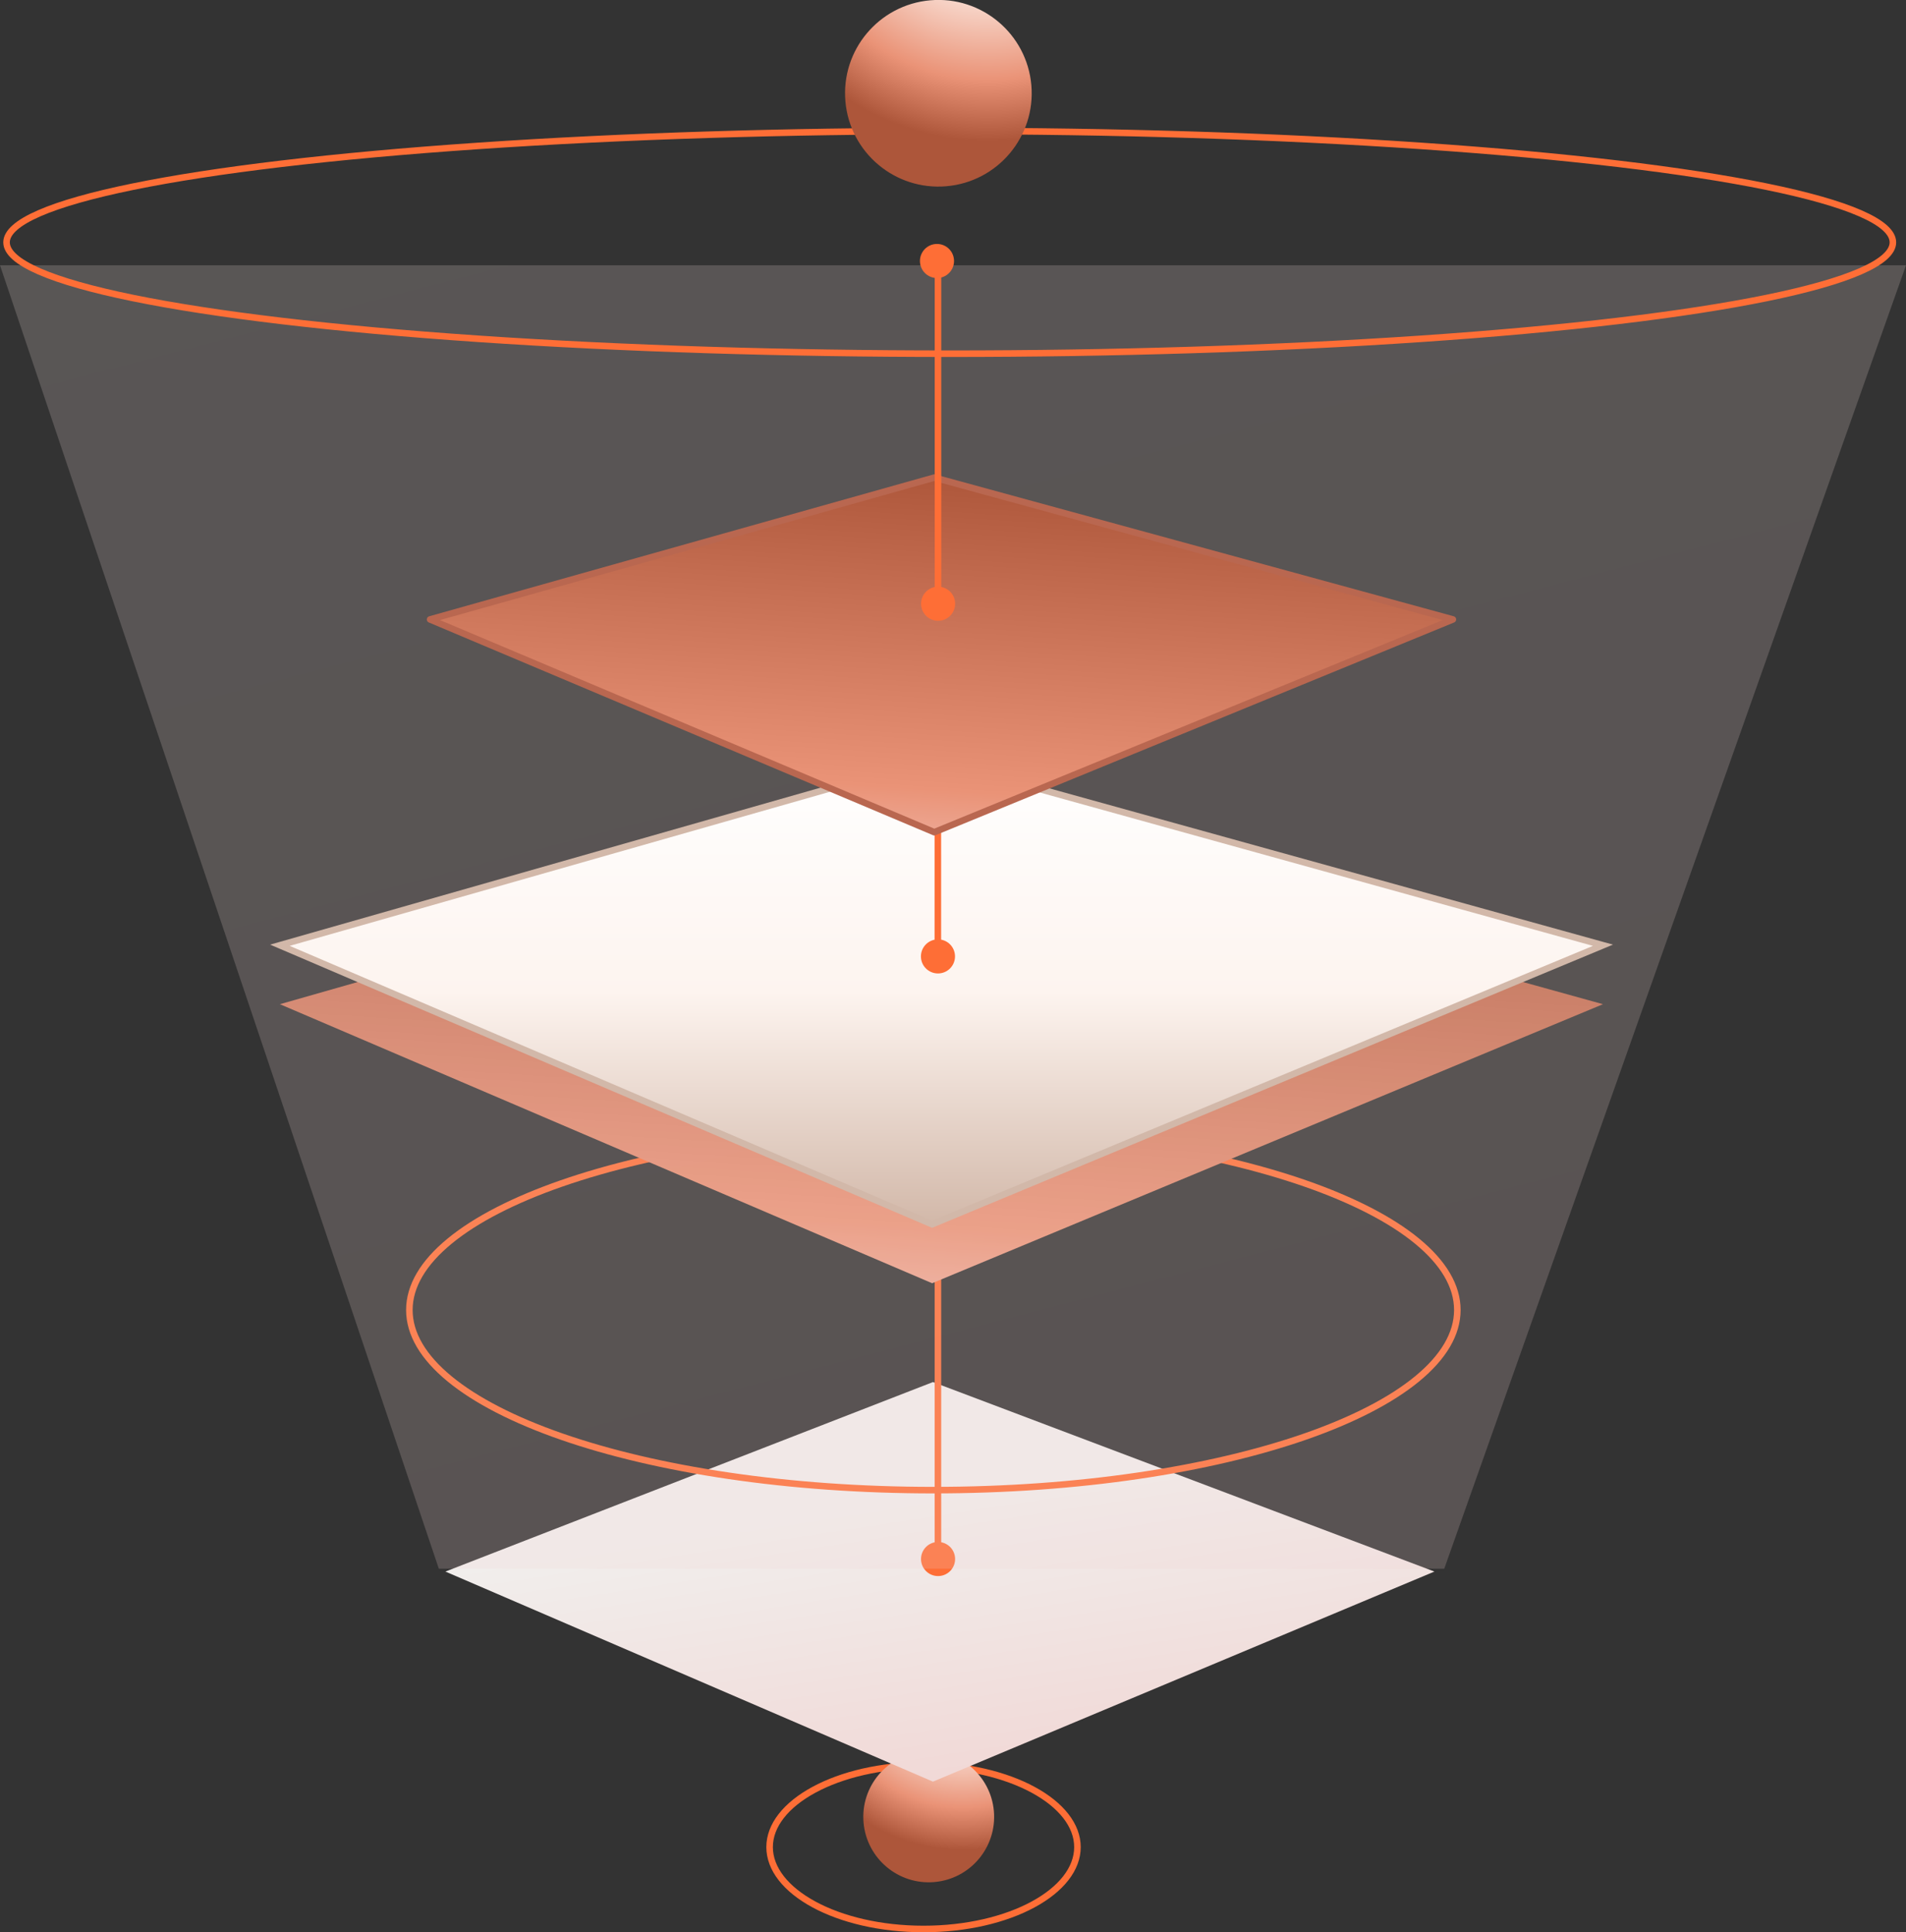
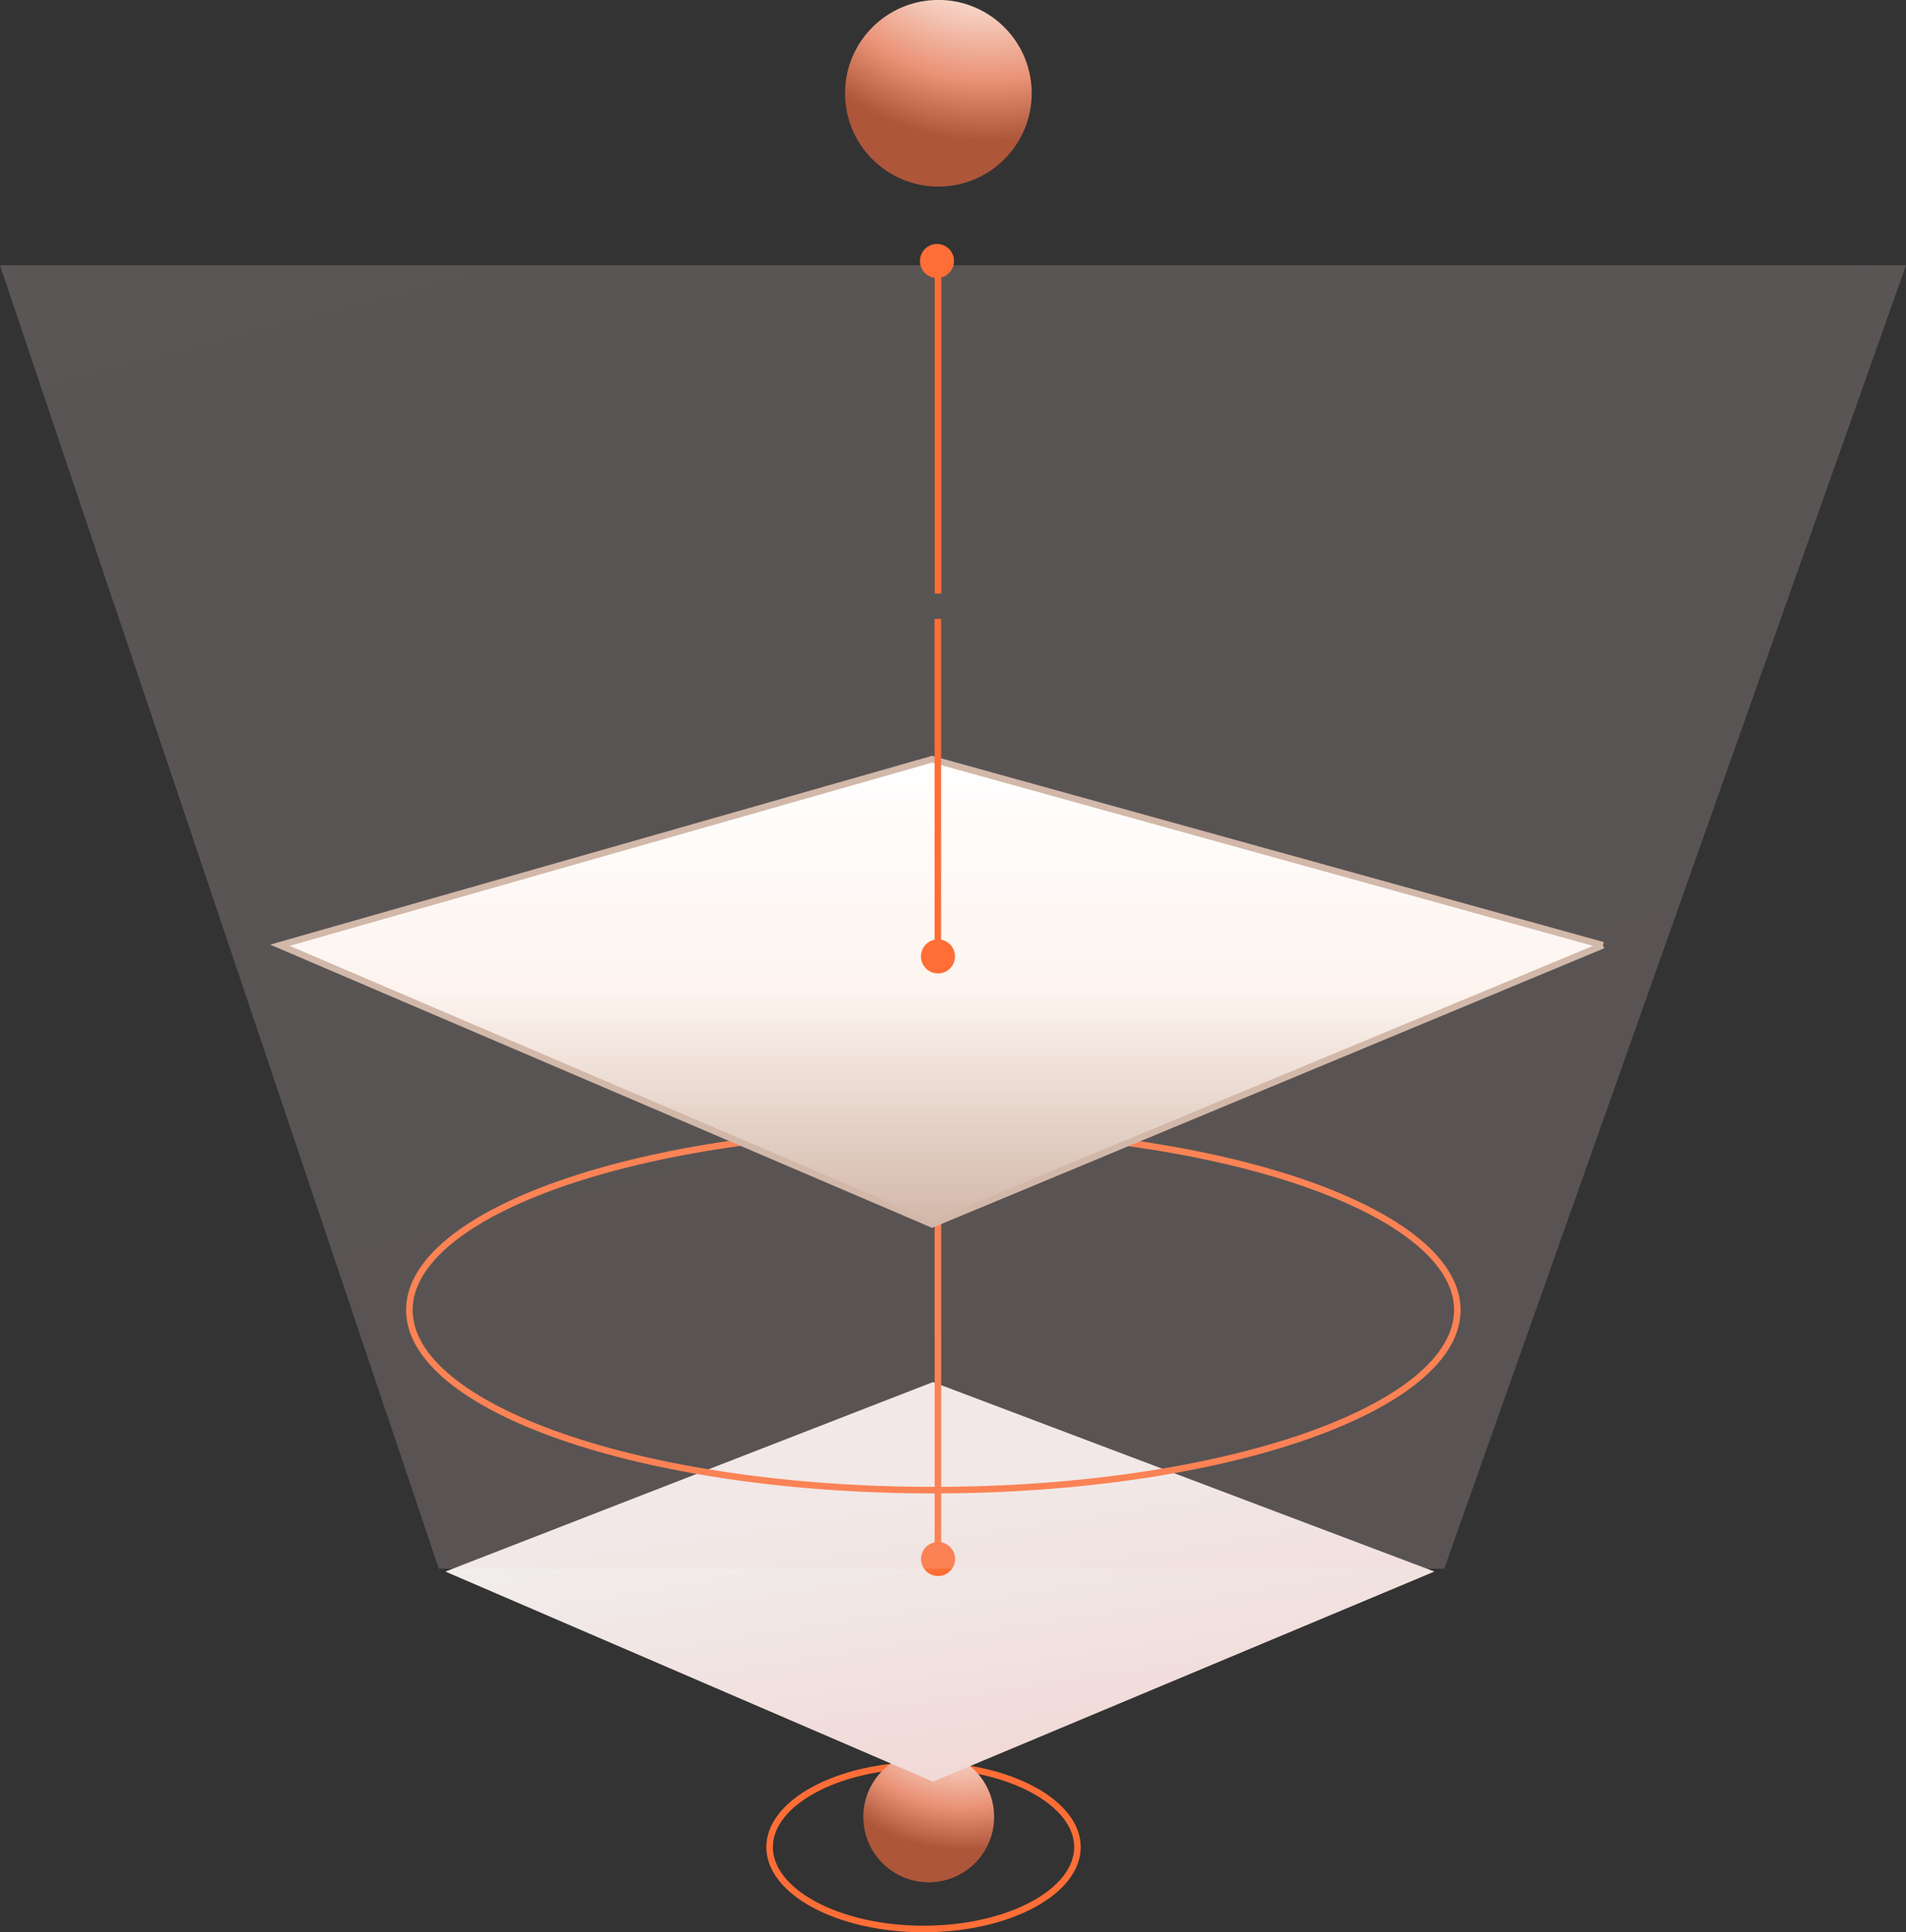
<svg xmlns="http://www.w3.org/2000/svg" width="291" height="295" viewBox="0 0 291 295" fill="none">
  <rect x="0" y="0" width="291" height="295" fill="#333333" stroke="none" />
  <path d="M141 269.498C147.561 269.498 153.476 270.939 157.732 273.245C162.009 275.562 164.5 278.679 164.5 281.998C164.5 285.317 162.009 288.435 157.732 290.751C153.476 293.057 147.561 294.498 141 294.498C134.439 294.498 128.524 293.057 124.268 290.751C119.991 288.435 117.5 285.317 117.5 281.998C117.5 278.679 119.991 275.562 124.268 273.245C128.524 270.939 134.439 269.498 141 269.498Z" stroke="#FE6E36" />
  <circle cx="141.793" cy="277.383" r="9.987" transform="rotate(-4.983 141.793 277.383)" fill="url(#paint0_radial_9519_7996)" />
  <path d="M219 239.93L142.437 211L68 239.93L142.437 272L219 239.93Z" fill="url(#paint1_linear_9519_7996)" />
  <path d="M142.5 172.498C164.689 172.498 184.756 175.627 199.258 180.671C206.511 183.194 212.345 186.187 216.356 189.485C220.371 192.787 222.5 196.342 222.5 199.998C222.5 203.654 220.371 207.209 216.356 210.511C212.345 213.809 206.511 216.802 199.258 219.325C184.756 224.369 164.689 227.498 142.5 227.498C120.311 227.498 100.244 224.369 85.742 219.325C78.489 216.802 72.654 213.809 68.644 210.511C64.629 207.209 62.5 203.654 62.5 199.998C62.5 196.342 64.629 192.787 68.644 189.485C72.654 186.187 78.489 183.194 85.742 180.671C100.244 175.627 120.311 172.498 142.5 172.498Z" stroke="#FE6E36" />
  <line x1="143.198" y1="186.483" x2="143.198" y2="236.453" stroke="#FE6E36" />
  <circle cx="143.219" cy="238.015" r="2.603" fill="#FE6E36" />
-   <path d="M244.734 153.311L142.312 124.911L42.734 153.311L142.312 195.911L244.734 153.311Z" fill="url(#paint2_linear_9519_7996)" />
  <path d="M291 40.5L220.5 239.5H67L0 40.5H291Z" fill="url(#paint3_linear_9519_7996)" fill-opacity="0.2" />
-   <path d="M244.734 144.311L142.312 115.911L42.734 144.311L142.312 186.911L244.734 144.311Z" fill="url(#paint4_linear_9519_7996)" stroke="#D2B8A9" stroke-miterlimit="10" />
+   <path d="M244.734 144.311L142.312 115.911L42.734 144.311L142.312 186.911L244.734 144.311" fill="url(#paint4_linear_9519_7996)" stroke="#D2B8A9" stroke-miterlimit="10" />
  <line x1="143.187" y1="94.488" x2="143.187" y2="144.458" stroke="#FE6E36" />
  <circle cx="143.205" cy="146.014" r="2.603" fill="#FE6E36" />
-   <path d="M221.82 94.57L142.642 72.916L65.664 94.57L142.642 127.05L221.82 94.57Z" fill="url(#paint5_linear_9519_7996)" stroke="#B96750" stroke-miterlimit="10" stroke-linejoin="round" />
  <line x1="143.206" y1="40.644" x2="143.206" y2="90.614" stroke="#FE6E36" />
-   <circle cx="143.225" cy="92.172" r="2.603" fill="#FE6E36" />
  <circle cx="143.055" cy="39.846" r="2.603" fill="#FE6E36" />
-   <ellipse cx="145" cy="37" rx="144" ry="17" stroke="#FE6E36" />
  <circle cx="143.267" cy="14.239" r="14.248" transform="rotate(-4.983 143.267 14.239)" fill="url(#paint6_radial_9519_7996)" />
  <defs>
    <radialGradient id="paint0_radial_9519_7996" cx="0" cy="0" r="1" gradientUnits="userSpaceOnUse" gradientTransform="translate(148.953 255.386) rotate(68.219) scale(27.595)">
      <stop offset="0.34" stop-color="#FDF4EF" />
      <stop offset="0.764" stop-color="#EA9377" />
      <stop offset="1" stop-color="#AD563A" />
    </radialGradient>
    <linearGradient id="paint1_linear_9519_7996" x1="120.219" y1="117.835" x2="149.197" y2="306.348" gradientUnits="userSpaceOnUse">
      <stop offset="0.591" stop-color="#F1EEEC" />
      <stop offset="0.918" stop-color="#F1CFCD" />
    </linearGradient>
    <linearGradient id="paint2_linear_9519_7996" x1="143.734" y1="124.911" x2="138.002" y2="213.941" gradientUnits="userSpaceOnUse">
      <stop stop-color="#AE573B" />
      <stop offset="0.7" stop-color="#EA9377" />
      <stop offset="0.99" stop-color="#F1CAC4" />
    </linearGradient>
    <linearGradient id="paint3_linear_9519_7996" x1="100.634" y1="-263.433" x2="254.055" y2="326.162" gradientUnits="userSpaceOnUse">
      <stop stop-color="#F1EEEC" />
      <stop offset="0.459" stop-color="#F1DFDD" />
      <stop offset="0.918" stop-color="#F1CFCD" />
    </linearGradient>
    <linearGradient id="paint4_linear_9519_7996" x1="143.734" y1="115.911" x2="143.734" y2="186.911" gradientUnits="userSpaceOnUse">
      <stop stop-color="white" />
      <stop offset="0.5" stop-color="#FDF4EF" />
      <stop offset="1" stop-color="#D2B8A9" />
    </linearGradient>
    <linearGradient id="paint5_linear_9519_7996" x1="143.742" y1="72.916" x2="139.431" y2="140.805" gradientUnits="userSpaceOnUse">
      <stop stop-color="#AE573B" />
      <stop offset="0.7" stop-color="#EA9377" />
      <stop offset="0.99" stop-color="#F1CAC4" />
    </linearGradient>
    <radialGradient id="paint6_radial_9519_7996" cx="0" cy="0" r="1" gradientUnits="userSpaceOnUse" gradientTransform="translate(153.482 -17.144) rotate(68.219) scale(39.369)">
      <stop offset="0.34" stop-color="#FDF4EF" />
      <stop offset="0.764" stop-color="#EA9377" />
      <stop offset="1" stop-color="#AD563A" />
    </radialGradient>
  </defs>
</svg>